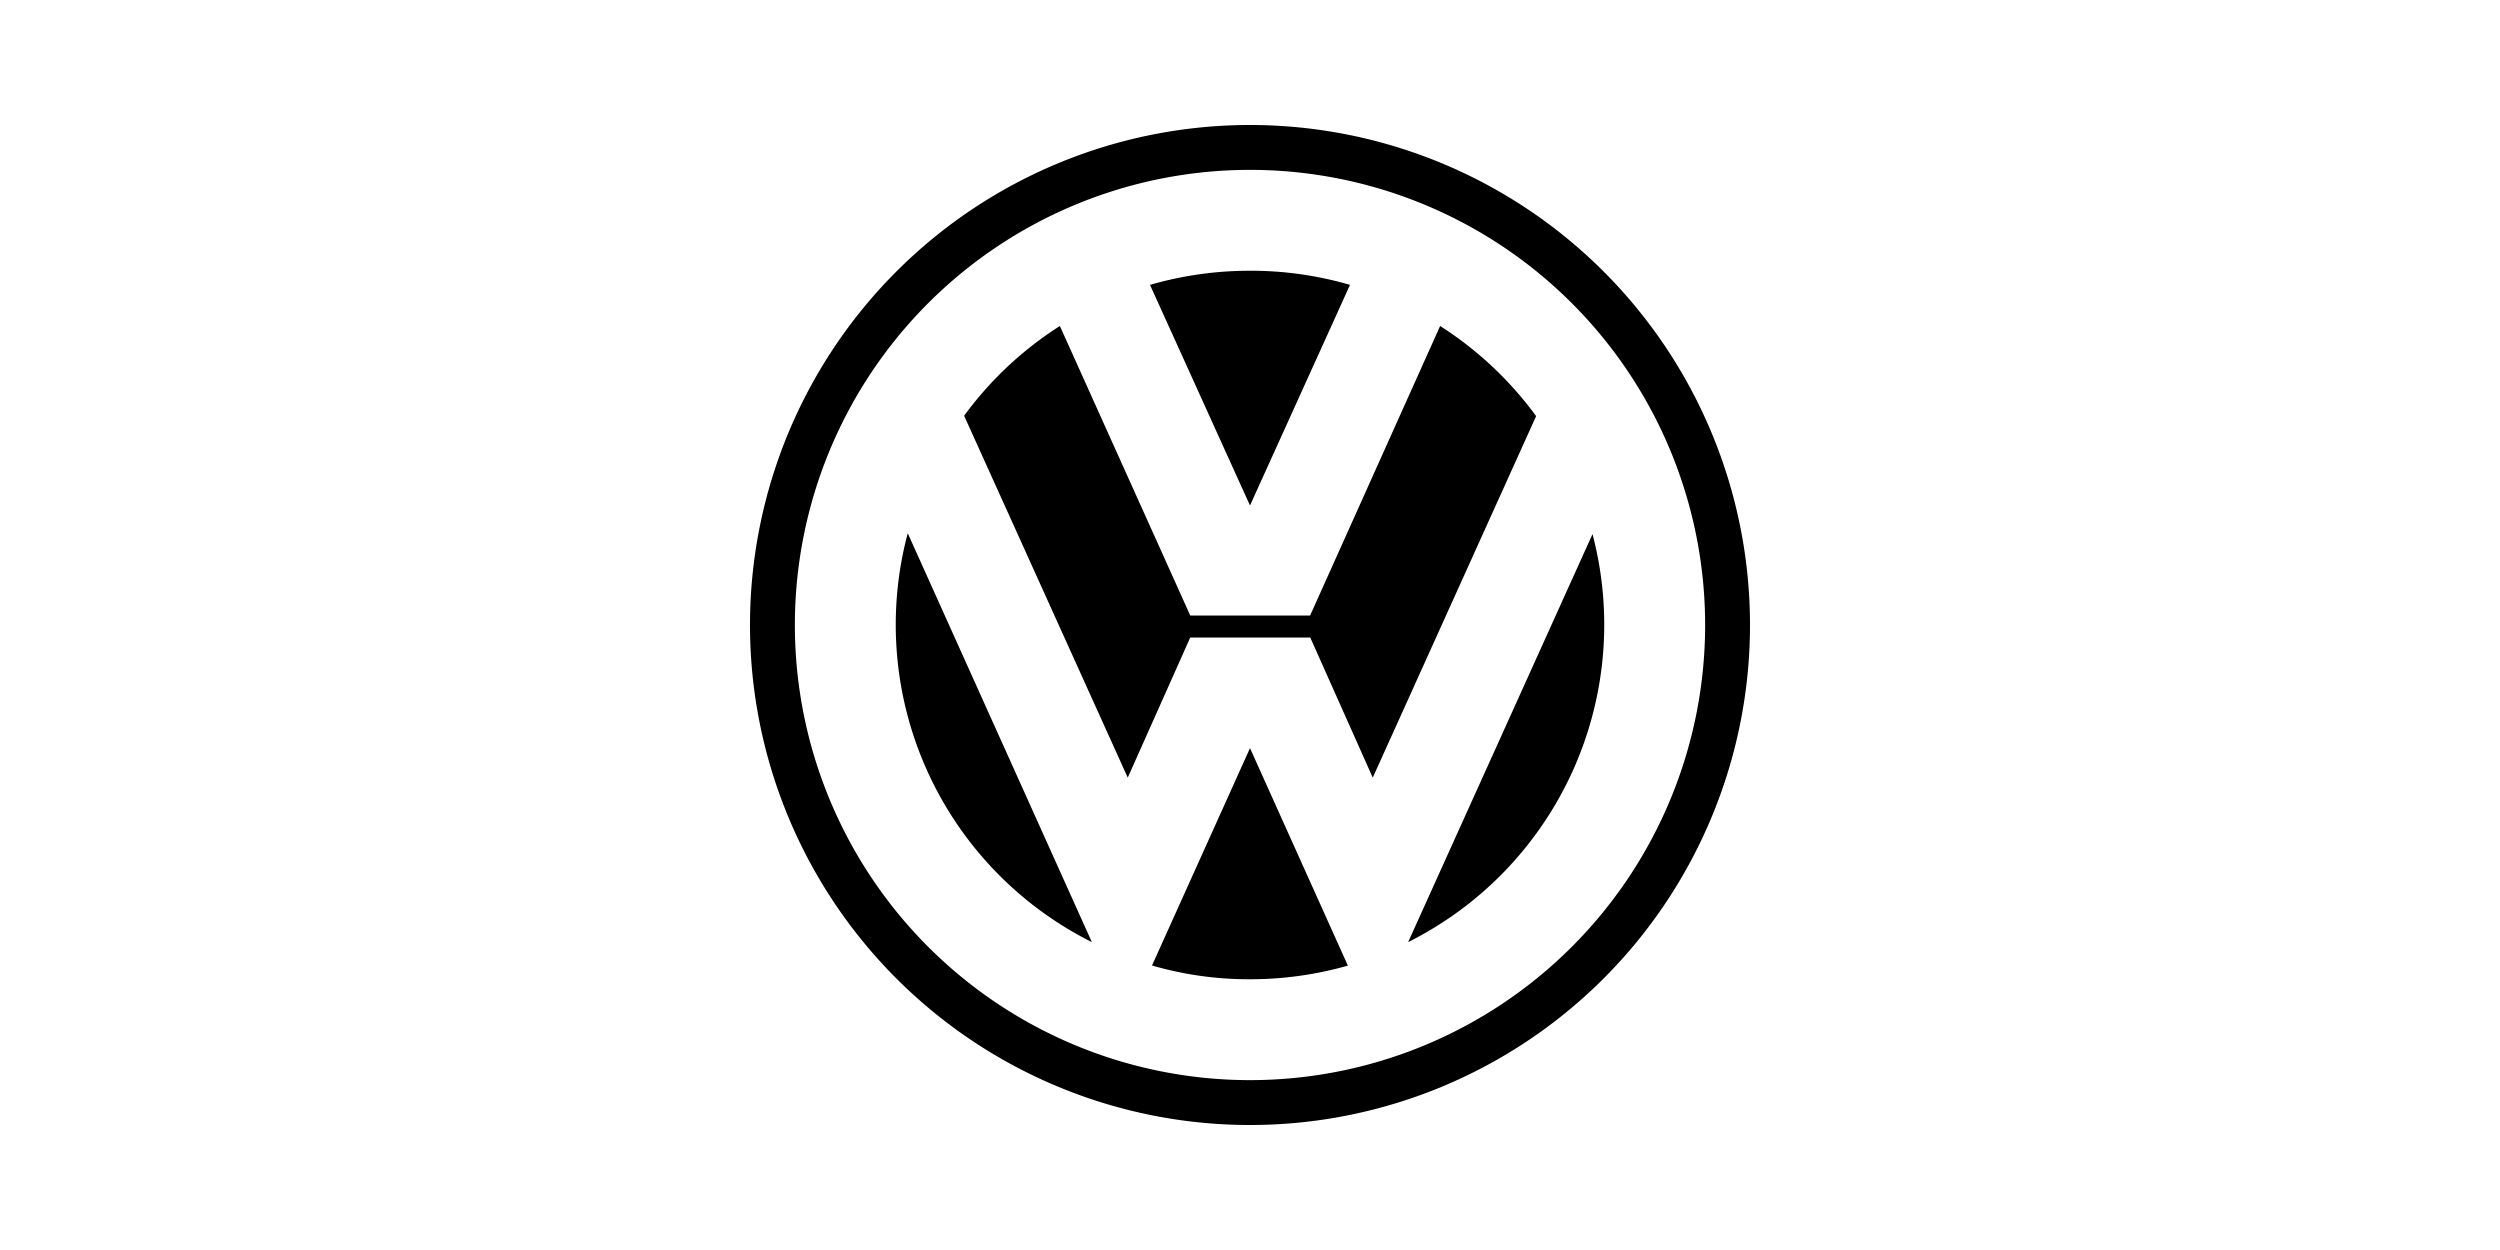
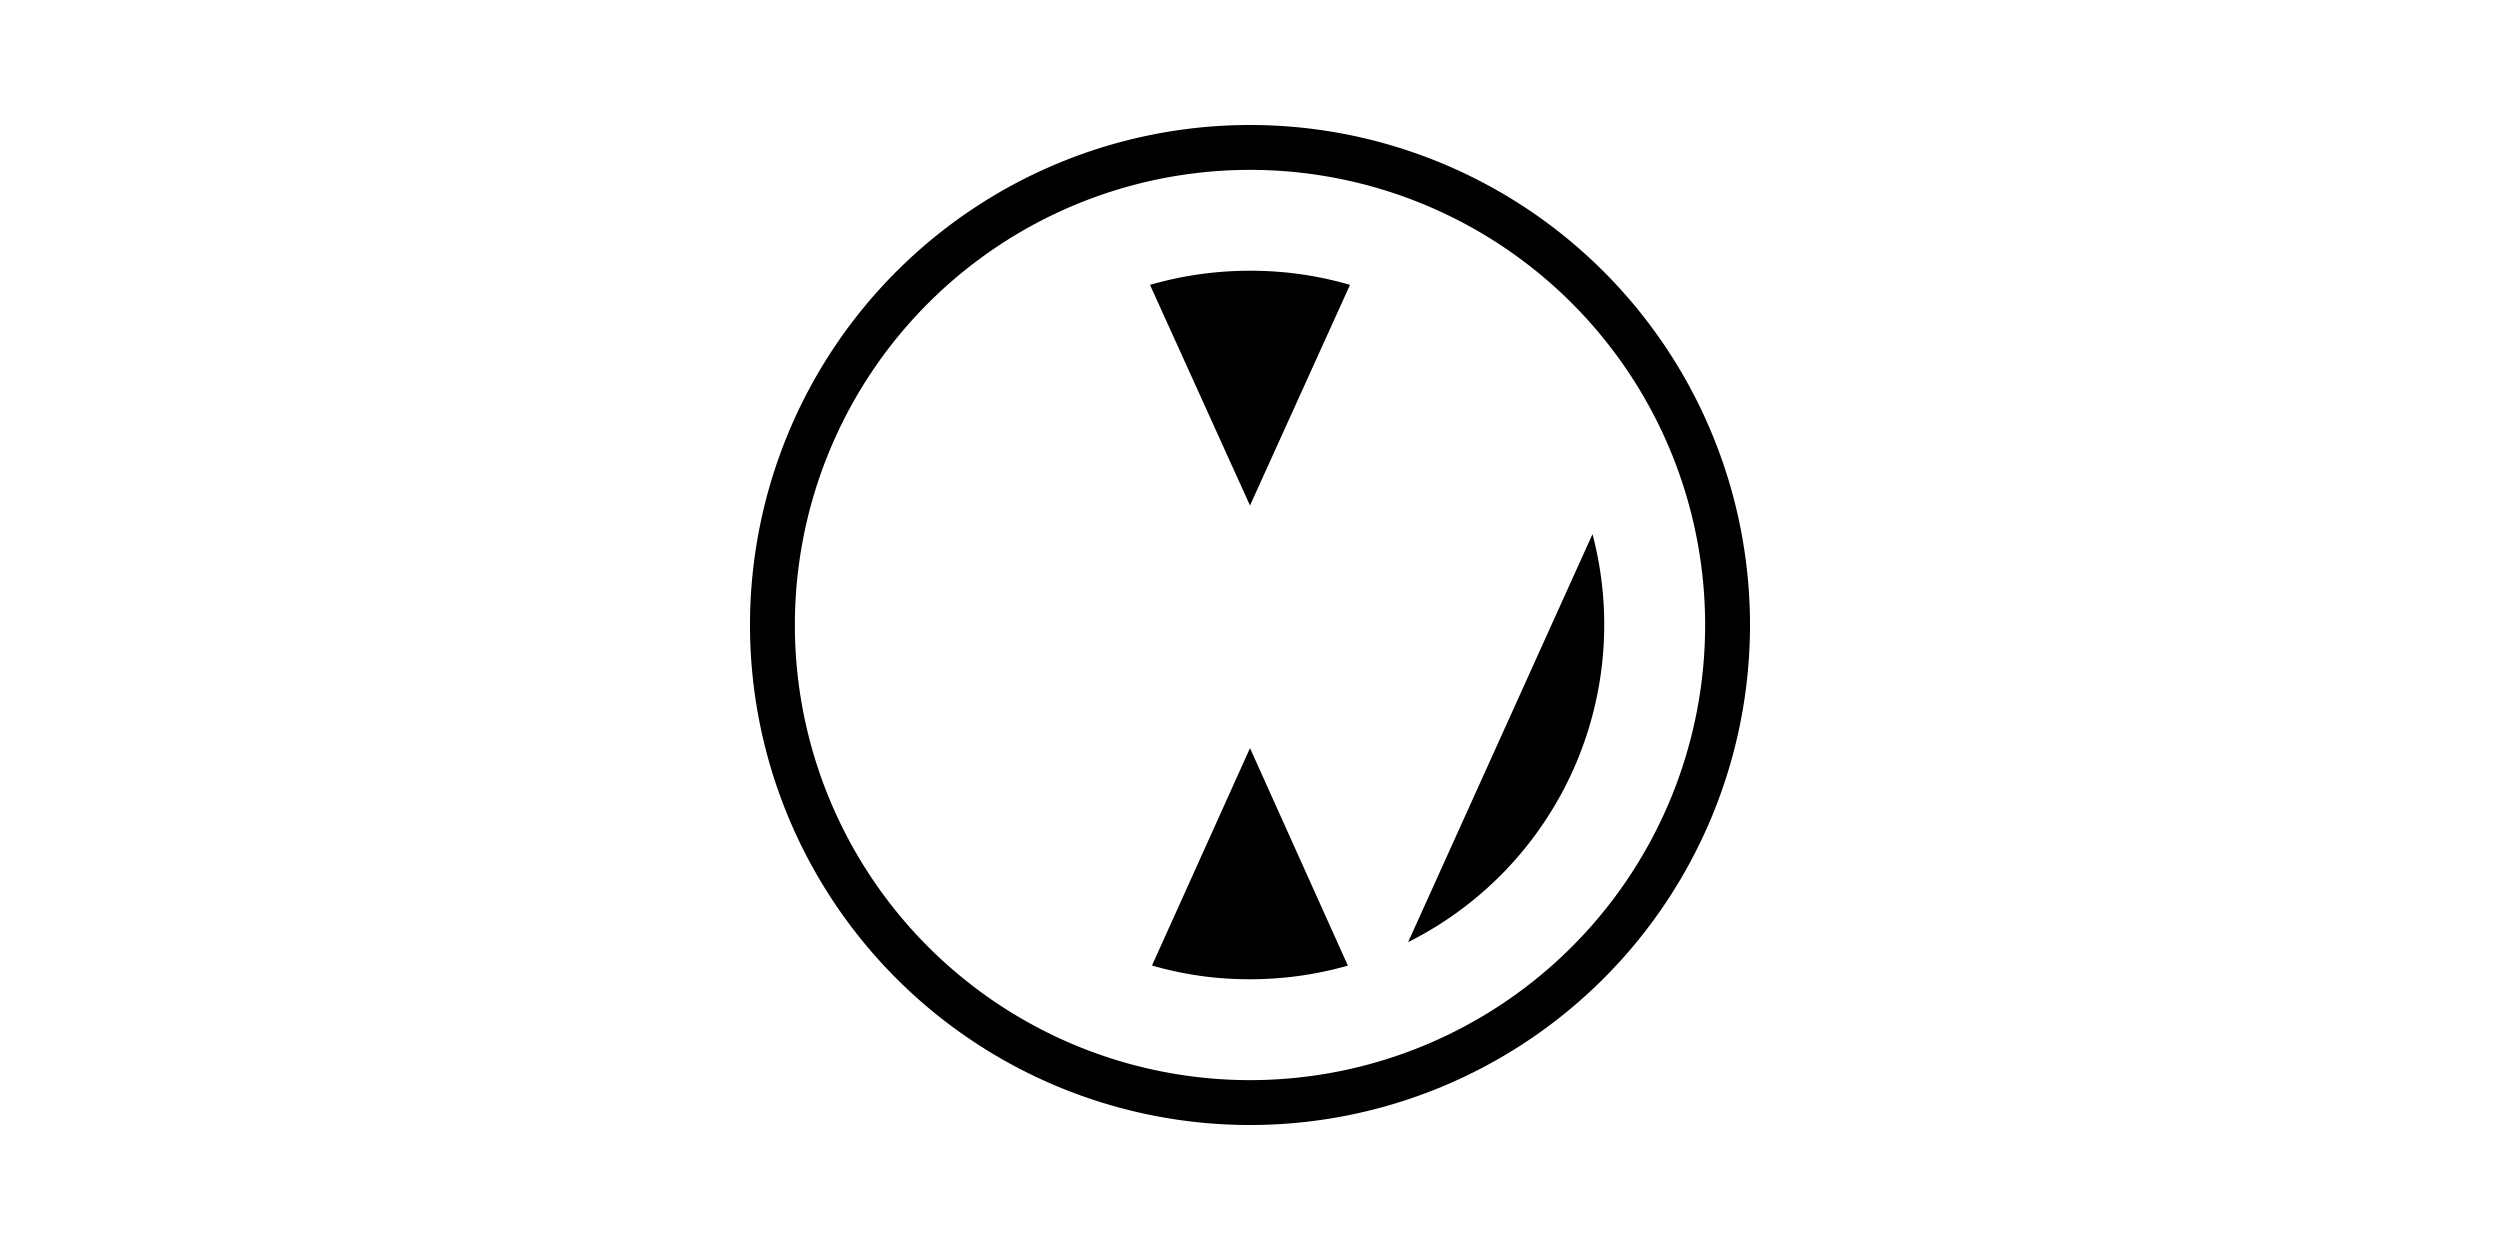
<svg xmlns="http://www.w3.org/2000/svg" width="200" height="100" viewBox="0 0 200 100">
  <defs>
    <style> .cls-1 { fill-rule: evenodd; } </style>
  </defs>
  <g id="Automotive">
    <g>
      <path class="cls-1" d="M100,10a40,40,0,1,0,40,40,40,40,0,0,0-40-40Zm0,76.41A36.41,36.41,0,1,1,136.41,50,36.41,36.41,0,0,1,100,86.41Z" />
      <path class="cls-1" d="M92,22.79a28.64,28.64,0,0,1,8-1.13,28.25,28.25,0,0,1,8,1.13l-8,17.65L92,22.79Z" />
-       <path class="cls-1" d="M115.21,26.08a28.51,28.51,0,0,1,7.68,7.21L109.82,62.21l-5-11.21H95.22l-5,11.21L77.13,33.26a28.32,28.32,0,0,1,7.66-7.18L95.22,49.24h9.59ZM72.62,42.66A28.39,28.39,0,0,0,87.35,75.37Z" />
      <path class="cls-1" d="M92.16,77.24a27.75,27.75,0,0,0,7.84,1.1,28.48,28.48,0,0,0,7.83-1.09L100,59.85Zm20.49-1.87A28.4,28.4,0,0,0,127.4,42.73L112.65,75.37Z" />
    </g>
  </g>
</svg>